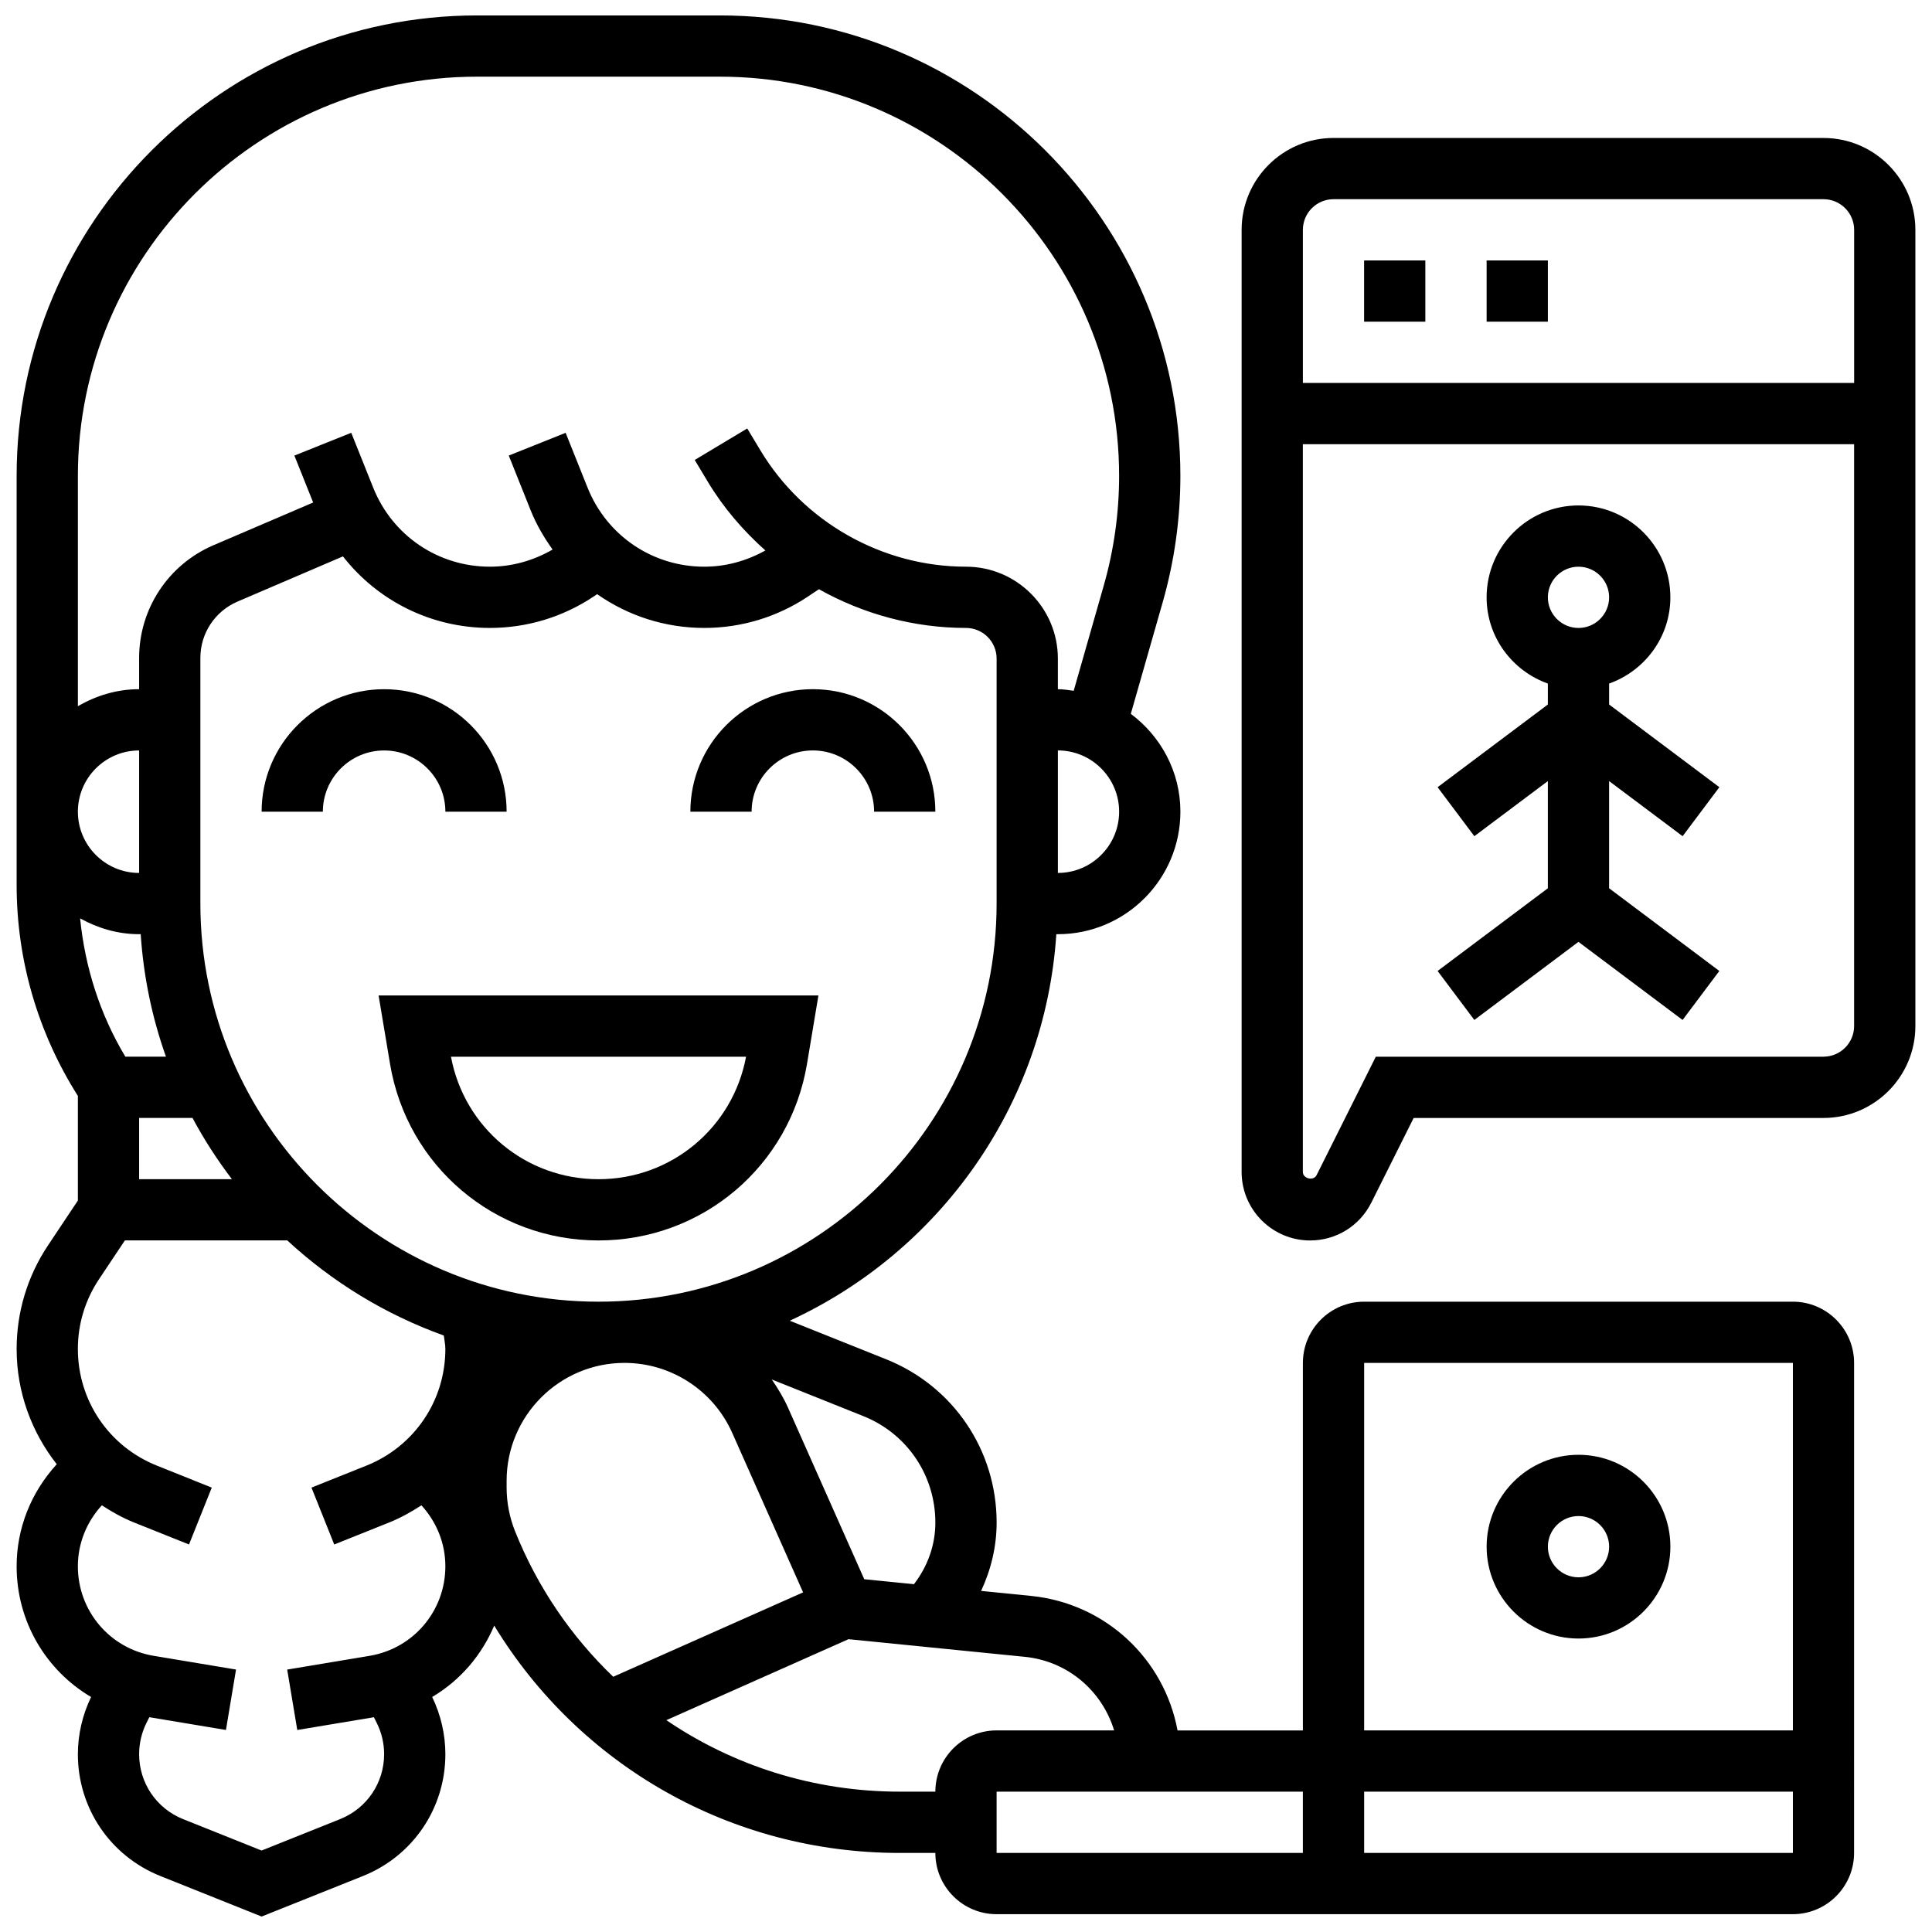
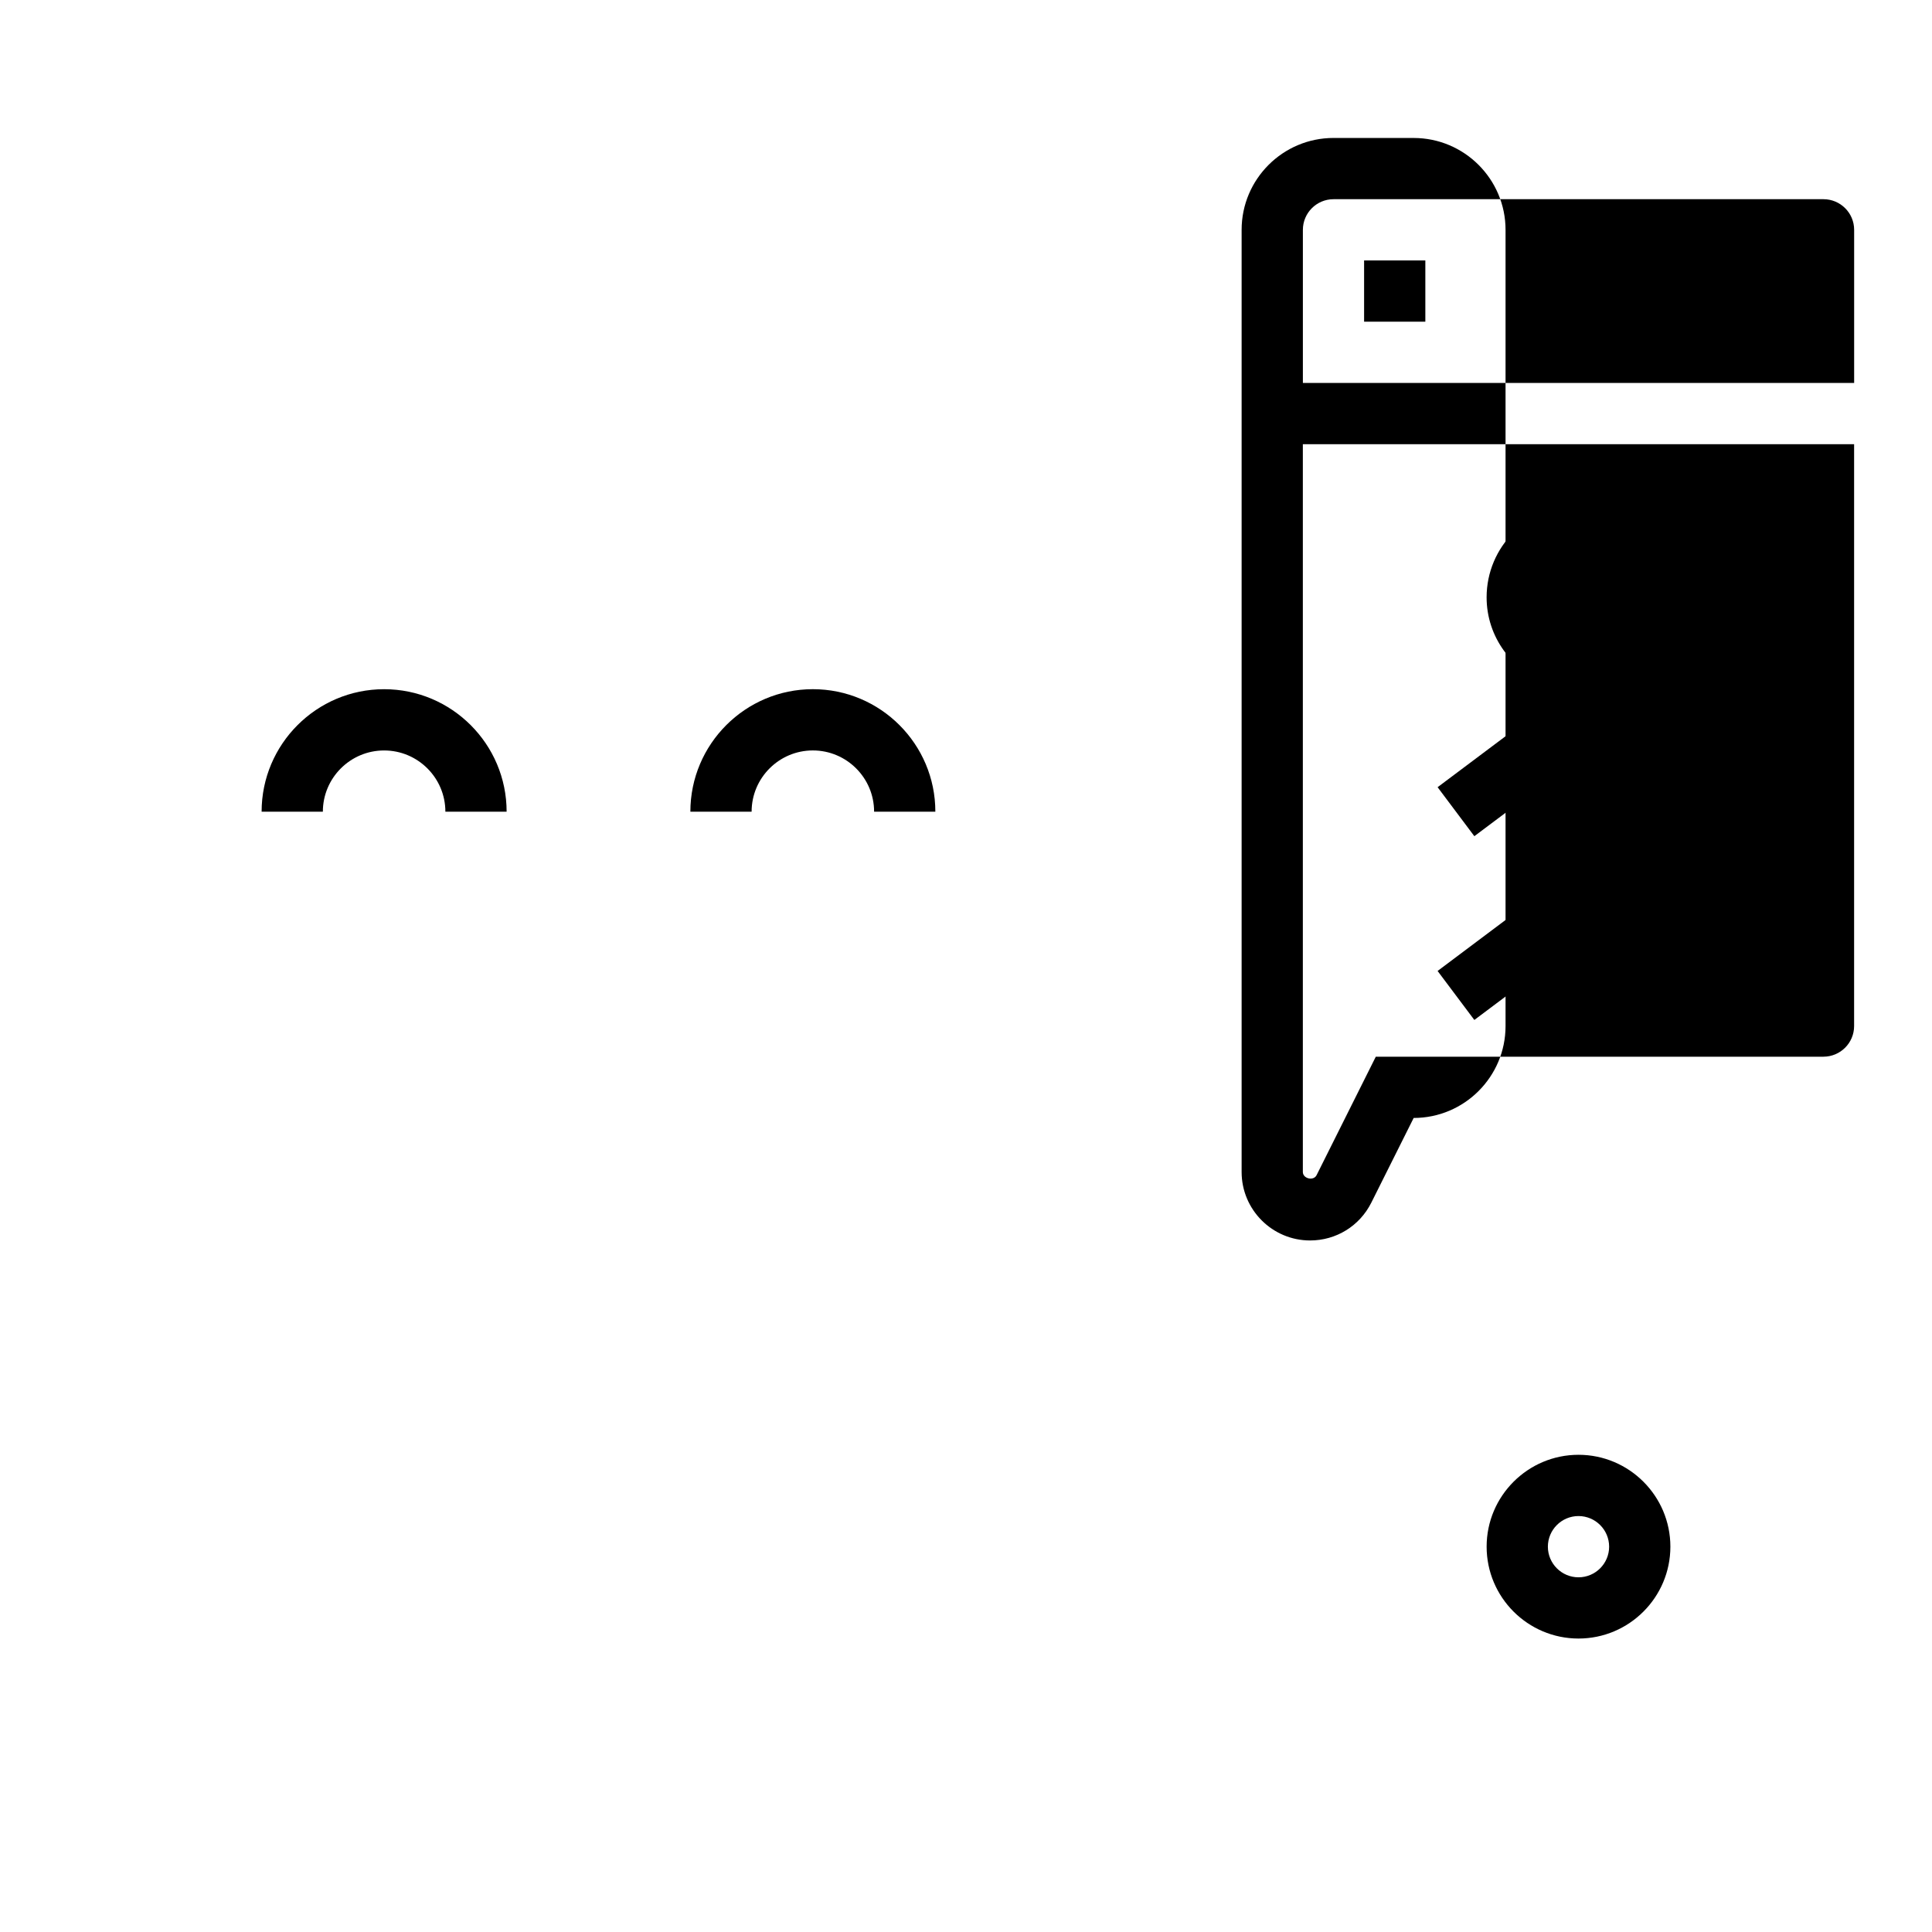
<svg xmlns="http://www.w3.org/2000/svg" width="800px" height="800px" version="1.1" viewBox="144 144 512 512">
  <defs>
    <clipPath id="b">
-       <path d="m148.09 148.09h487.91v503.81h-487.91z" />
-     </clipPath>
+       </clipPath>
    <clipPath id="a">
      <path d="m473 180h178.9v293h-178.9z" />
    </clipPath>
  </defs>
  <g clip-path="url(#b)">
-     <path d="m619.13 488.96h-113.62c-8.953 0-16.23 7.281-16.23 16.23v97.391h-33.219c-3.508-18.918-19.031-33.672-38.852-35.652l-13.203-1.324c2.613-5.613 4.113-11.727 4.113-18.113 0-19.18-11.5-36.164-29.297-43.281l-25.523-10.211c39.523-18.195 67.621-56.891 70.641-102.43h0.414c17.902 0 32.465-14.559 32.465-32.465 0-10.633-5.211-20.004-13.141-25.93l8.441-29.543c3.113-10.898 4.695-22.18 4.695-33.523 0-67.281-54.73-122.02-122.01-122.02h-64.375c-67.281 0-122.02 54.734-122.02 122.02v108.43c0 19.883 5.641 39.137 16.23 55.895v27.723l-7.91 11.871c-5.449 8.164-8.32 17.66-8.32 27.473 0 11.41 3.938 22.012 10.633 30.531-6.793 7.434-10.633 16.922-10.633 27.066 0 14.641 7.781 27.562 19.73 34.629-2.273 4.711-3.5 9.93-3.5 15.145 0 14.309 8.586 26.984 21.863 32.293l26.832 10.738 26.832-10.73c13.277-5.312 21.863-17.992 21.863-32.301 0-5.227-1.219-10.438-3.496-15.152 7.394-4.375 13.105-11.031 16.441-18.918 22.621 37.148 62.824 60.246 107.46 60.246h9.445c0 8.953 7.281 16.23 16.23 16.23h211.01c8.953 0 16.23-7.281 16.23-16.23l0.004-129.86c0-8.949-7.281-16.23-16.23-16.23zm-227.25 58.531c0 5.988-2.047 11.621-5.672 16.336l-13.172-1.316-20.16-45.367c-1.199-2.703-2.711-5.195-4.352-7.57l24.258 9.707c11.598 4.633 19.098 15.711 19.098 28.211zm16.23-164.04c0 58.176-47.332 105.51-105.51 105.51-58.172 0-105.5-47.332-105.5-105.51v-65.105c0-6.5 3.863-12.352 9.836-14.918l27.949-11.98c9.223 11.797 23.391 18.961 38.949 18.961 9.805 0 19.309-2.871 27.48-8.32l0.941-0.625c8.125 5.691 17.938 8.945 28.391 8.945 9.805 0 19.309-2.871 27.473-8.32l2.906-1.941c11.758 6.594 25.156 10.262 38.973 10.262 4.473 0 8.117 3.644 8.117 8.117zm-227.24-8.113c-8.953 0-16.23-7.281-16.23-16.23 0-8.953 7.281-16.23 16.23-16.23zm0 16.23h0.414c0.754 11.32 3.043 22.195 6.695 32.465h-10.762c-6.727-11.207-10.695-23.699-11.988-36.66 4.66 2.59 9.941 4.195 15.641 4.195zm0 48.695h14.152c3.027 5.715 6.559 11.102 10.43 16.23h-24.582zm243.48-64.926v-32.465c8.953 0 16.23 7.281 16.23 16.23 0 8.953-7.281 16.234-16.23 16.234zm-153.93-211.02h64.375c58.328 0 105.78 47.453 105.78 105.79 0 9.836-1.371 19.617-4.066 29.062l-7.969 27.895c-1.391-0.18-2.762-0.422-4.195-0.422v-8.117c0-13.422-10.926-24.348-24.348-24.348-22.195 0-43.078-11.824-54.5-30.855l-3.473-5.777-13.918 8.352 3.473 5.777c4.148 6.906 9.367 12.953 15.25 18.203-4.949 2.766-10.477 4.301-16.191 4.301-13.699 0-25.832-8.223-30.922-20.938l-5.82-14.543-15.07 6.031 5.82 14.543c1.5 3.766 3.531 7.176 5.793 10.363-5.055 2.922-10.738 4.543-16.613 4.543-13.699 0-25.832-8.223-30.922-20.938l-5.82-14.543-15.07 6.031 4.977 12.441-26.457 11.336c-11.938 5.129-19.664 16.84-19.664 29.84v8.297c-5.941 0-11.434 1.719-16.23 4.512v-61.047c-0.004-58.332 47.449-105.79 105.78-105.79zm-28.496 418.5-21.816 3.637 2.672 16.012 20.305-3.383 0.746 1.492c1.293 2.559 1.965 5.422 1.965 8.285 0 7.629-4.578 14.391-11.664 17.223l-20.801 8.328-20.801-8.32c-7.086-2.84-11.66-9.602-11.66-17.23 0-2.863 0.672-5.738 1.957-8.293l0.746-1.492 20.305 3.383 2.672-16.012-21.816-3.637c-11.641-1.93-20.098-11.914-20.098-23.723 0-6.055 2.289-11.719 6.348-16.16 2.688 1.738 5.496 3.328 8.562 4.555l14.543 5.82 6.031-15.07-14.543-5.828c-12.719-5.082-20.941-17.223-20.941-30.914 0-6.598 1.93-12.984 5.594-18.473l6.867-10.297h43.031c11.898 10.996 25.953 19.625 41.488 25.207 0.129 1.191 0.41 2.371 0.41 3.562 0 13.699-8.223 25.832-20.938 30.922l-14.543 5.82 6.031 15.07 14.543-5.82c3.059-1.227 5.875-2.809 8.562-4.555 4.055 4.441 6.344 10.105 6.344 16.16 0 11.809-8.457 21.793-20.102 23.73zm38.566-33.031c-1.477-3.707-2.231-7.613-2.231-11.605v-1.77c0-17.215 14.016-31.23 31.238-31.23 12.336 0 23.535 7.281 28.551 18.555l18.781 42.258-50.32 22.367c-11.07-10.621-20.039-23.633-26.02-38.574zm111.39 69.02h-9.445c-22.676 0-44.055-6.84-61.844-18.949l48.273-21.457 46.715 4.676c11.426 1.145 20.492 9.051 23.676 19.504l-31.145-0.008c-8.949 0-16.23 7.281-16.23 16.234zm97.391 16.23h-81.16v-16.23h81.16zm129.86 0h-113.62v-16.23h113.62zm0-32.465h-113.62v-97.391h113.62z" />
-   </g>
+     </g>
  <path d="m262.03 359.11h16.23c0-17.902-14.559-32.465-32.465-32.465-17.902 0-32.465 14.559-32.465 32.465h16.23c0-8.953 7.281-16.23 16.23-16.23 8.961 0 16.238 7.281 16.238 16.23z" />
  <path d="m359.42 326.64c-17.902 0-32.465 14.559-32.465 32.465h16.23c0-8.953 7.281-16.23 16.23-16.23 8.953 0 16.23 7.281 16.23 16.23h16.23c0.008-17.906-14.551-32.465-32.457-32.465z" />
-   <path d="m247.36 425.92c4.519 27.121 27.758 46.812 55.254 46.812s50.73-19.688 55.254-46.812l3.023-18.117h-116.56zm94.355-1.883c-3.523 18.859-19.844 32.465-39.102 32.465s-35.578-13.602-39.102-32.465z" />
  <g clip-path="url(#a)">
-     <path d="m627.24 180.56h-129.85c-13.422 0-24.348 10.926-24.348 24.348v249.68c0 10.008 8.141 18.148 18.145 18.148 6.914 0 13.141-3.848 16.23-10.031l11.219-22.434h108.61c13.422 0 24.348-10.926 24.348-24.348v-211.01c0-13.426-10.922-24.348-24.348-24.348zm-129.85 16.23h129.86c4.473 0 8.117 3.644 8.117 8.117v40.578h-146.09v-40.578c0-4.473 3.644-8.117 8.117-8.117zm129.85 227.25h-118.64l-15.695 31.398c-0.797 1.59-3.637 0.926-3.637-0.852v-192.87h146.09v154.2c0 4.473-3.644 8.117-8.117 8.117z" />
+     <path d="m627.24 180.56h-129.85c-13.422 0-24.348 10.926-24.348 24.348v249.68c0 10.008 8.141 18.148 18.145 18.148 6.914 0 13.141-3.848 16.23-10.031l11.219-22.434c13.422 0 24.348-10.926 24.348-24.348v-211.01c0-13.426-10.922-24.348-24.348-24.348zm-129.85 16.23h129.86c4.473 0 8.117 3.644 8.117 8.117v40.578h-146.09v-40.578c0-4.473 3.644-8.117 8.117-8.117zm129.85 227.25h-118.64l-15.695 31.398c-0.797 1.59-3.637 0.926-3.637-0.852v-192.87h146.09v154.2c0 4.473-3.644 8.117-8.117 8.117z" />
  </g>
  <path d="m505.5 213.02h16.23v16.23h-16.23z" />
-   <path d="m537.97 213.02h16.23v16.23h-16.23z" />
  <path d="m589.91 365.6 9.738-12.984-29.215-21.914v-5.551c9.422-3.359 16.23-12.289 16.23-22.855 0-13.422-10.926-24.348-24.348-24.348s-24.348 10.926-24.348 24.348c0 10.566 6.809 19.496 16.23 22.855v5.551l-29.219 21.914 9.738 12.984 19.48-14.605v28.406l-29.219 21.914 9.738 12.984 27.594-20.695 27.594 20.695 9.738-12.984-29.211-21.918v-28.402zm-27.594-71.418c4.473 0 8.117 3.644 8.117 8.117s-3.644 8.117-8.117 8.117-8.117-3.644-8.117-8.117 3.644-8.117 8.117-8.117z" />
  <path d="m562.32 578.23c13.422 0 24.348-10.926 24.348-24.348s-10.926-24.348-24.348-24.348-24.348 10.926-24.348 24.348c0 13.426 10.922 24.348 24.348 24.348zm0-32.461c4.473 0 8.117 3.644 8.117 8.117s-3.644 8.117-8.117 8.117-8.117-3.644-8.117-8.117c0-4.477 3.644-8.117 8.117-8.117z" />
</svg>